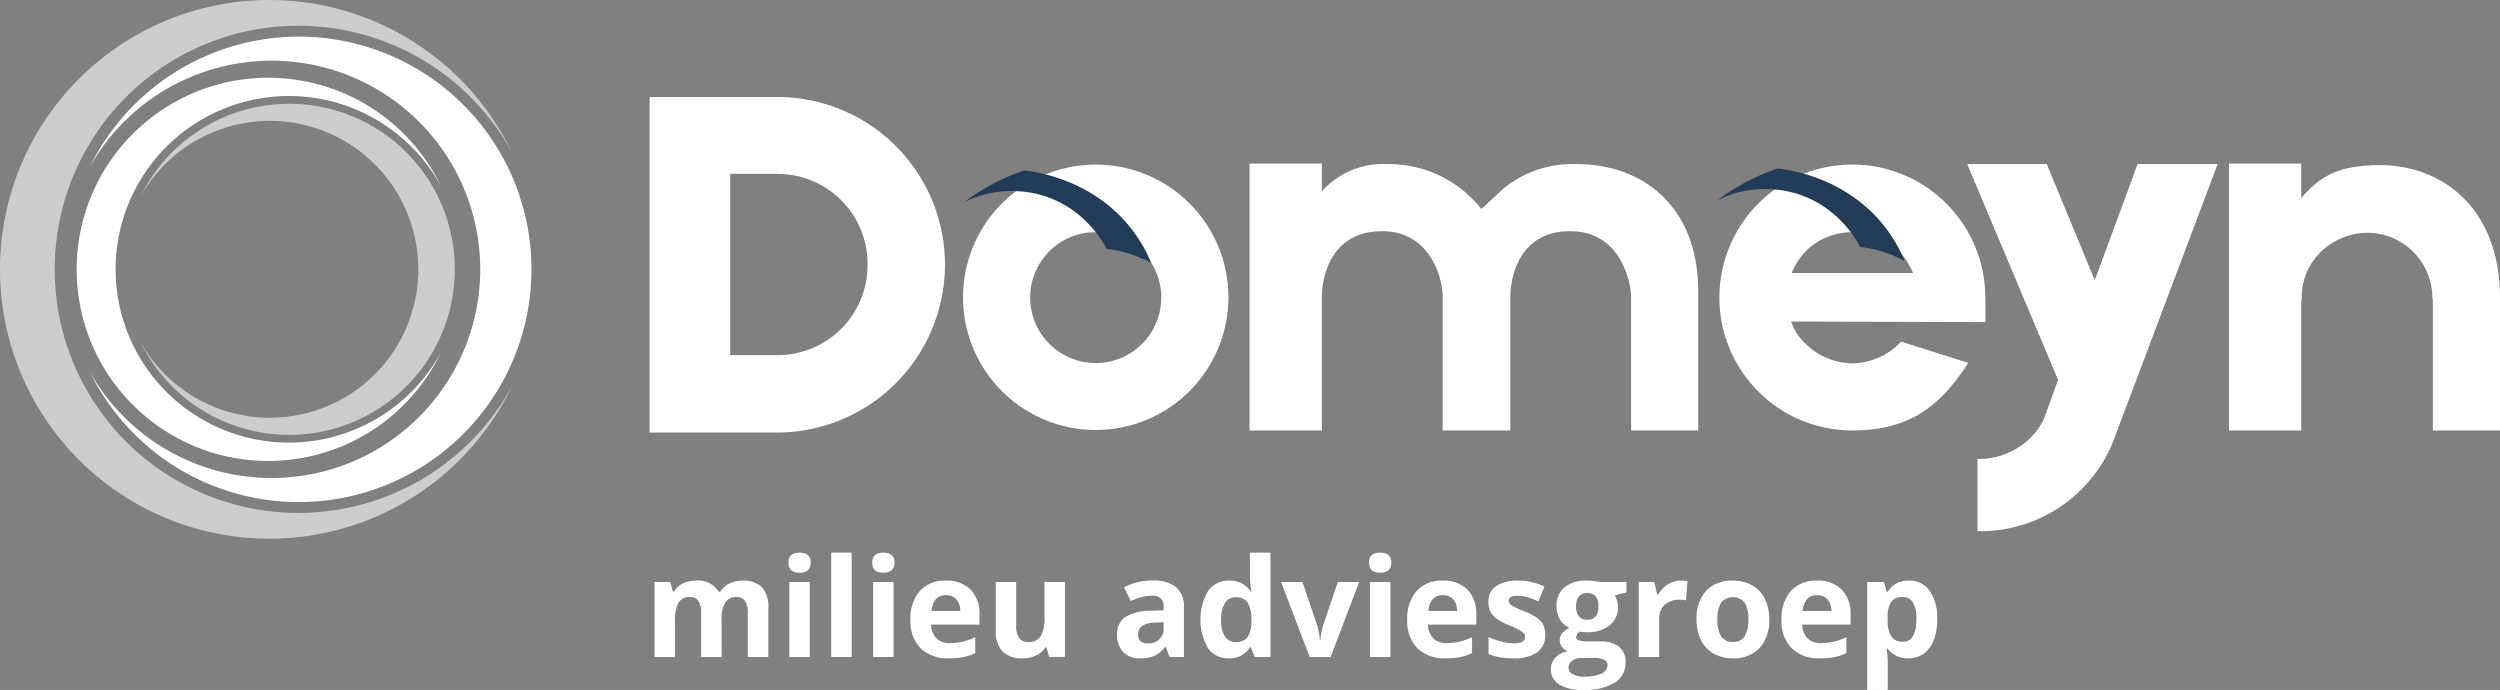
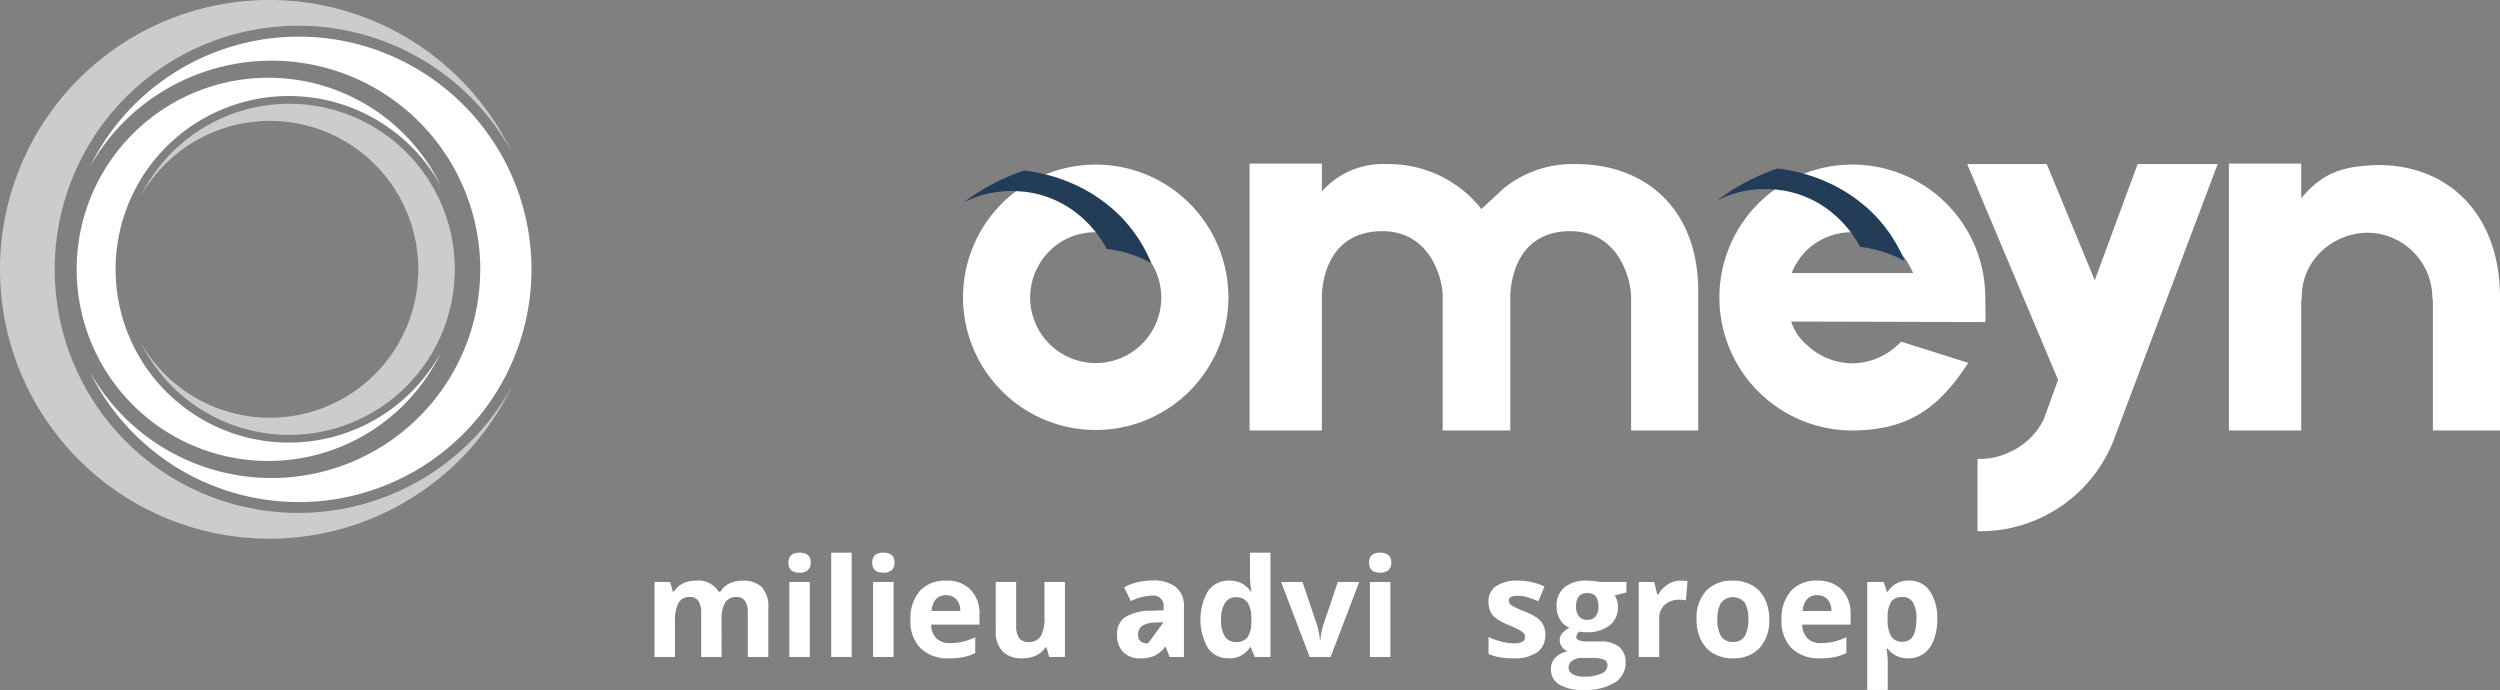
<svg xmlns="http://www.w3.org/2000/svg" id="Group_3" data-name="Group 3" width="345.746" height="95.42" viewBox="0 0 345.746 95.42">
  <rect x="0" y="0" width="345.746" height="95.42" fill="#808080" stroke="none" />
  <defs>
    <clipPath id="clip-path">
      <rect id="Rectangle_658" data-name="Rectangle 658" width="345.746" height="95.42" fill="none" />
    </clipPath>
  </defs>
  <g id="Group_688" data-name="Group 688" clip-path="url(#clip-path)">
    <path id="Path_3961" data-name="Path 3961" d="M37.245,0A37.244,37.244,0,0,1,70.819,21.1a33.688,33.688,0,1,0,0,32.294A37.25,37.25,0,1,1,37.245,0" fill="#ccc" fill-rule="evenodd" />
    <path id="Path_3962" data-name="Path 3962" d="M54.421,10.4a32.185,32.185,0,1,1-28.9,46.366,28.858,28.858,0,1,0,0-28.361,32.188,32.188,0,0,1,28.9-18" transform="translate(-13.097 -5.335)" fill="#fff" fill-rule="evenodd" />
    <path id="Path_3963" data-name="Path 3963" d="M48.285,22.085A26.491,26.491,0,0,1,72.167,37.091a23.966,23.966,0,1,0,0,22.973,26.5,26.5,0,1,1-23.882-37.98" transform="translate(-11.18 -11.333)" fill="#fff" fill-rule="evenodd" />
    <path id="Path_3964" data-name="Path 3964" d="M60.5,29.48A22.895,22.895,0,1,1,39.946,62.461a20.527,20.527,0,1,0,0-20.176A22.9,22.9,0,0,1,60.5,29.48" transform="translate(-20.498 -15.127)" fill="#ccc" fill-rule="evenodd" />
-     <path id="Path_3965" data-name="Path 3965" d="M225.382,50.751a23.25,23.25,0,0,1-23.205,23.205H184.541V27.546h17.636a23.2,23.2,0,0,1,23.205,23.205m-10.71,0a12.435,12.435,0,0,0-12.567-12.567h-6.426V63.246h6.5a12.433,12.433,0,0,0,12.495-12.495" transform="translate(-94.694 -14.135)" fill="#fff" />
    <path id="Path_3966" data-name="Path 3966" d="M310.258,65.036a18.35,18.35,0,1,1-18.421-18.278,18.345,18.345,0,0,1,18.421,18.278m-9.282.071a9.085,9.085,0,0,0-2.713-6.426,9.255,9.255,0,0,0-6.426-2.57,8.852,8.852,0,0,0-6.355,2.642,9.051,9.051,0,0,0,.072,12.852,9.068,9.068,0,0,0,15.422-6.5" transform="translate(-140.371 -23.993)" fill="#fff" />
    <path id="Path_3967" data-name="Path 3967" d="M417,64.171V83.378h-9.282V64.814c-.071-2.356-1.642-9-8.425-9-7.283,0-8.282,6.712-8.282,9.139V83.378h-9.354V64.814c0-2.356-1.642-9-8.354-9-7.354,0-8.354,6.712-8.354,9.139V83.378h-10V46.464h10V50.32a11.261,11.261,0,0,1,9-3.784,16.353,16.353,0,0,1,13.066,6.212l3-2.785a14.994,14.994,0,0,1,9.925-3.427C409.43,46.464,417,52.462,417,64.171" transform="translate(-182.137 -23.842)" fill="#fff" />
    <path id="Path_3968" data-name="Path 3968" d="M525.175,68.534l-26.846-.072A7.136,7.136,0,0,0,500.4,71.6a9.267,9.267,0,0,0,6.427,2.642,9.391,9.391,0,0,0,6.426-2.713l.286-.285,9.282,2.928c-3.856,5.926-7.925,9.282-15.922,9.353a18.386,18.386,0,1,1,18.278-18.493c0,.5.072,3,0,3.5m-24.847-9.782a9.408,9.408,0,0,0-1.928,3h16.779a9.494,9.494,0,0,0-2-3.07,9.254,9.254,0,0,0-6.426-2.57,9.016,9.016,0,0,0-6.426,2.642" transform="translate(-250.615 -23.992)" fill="#fff" />
    <path id="Path_3969" data-name="Path 3969" d="M578.932,85.1a19.814,19.814,0,0,1-18.707,12.281v-10a9.5,9.5,0,0,0,4.427-.928,9.63,9.63,0,0,0,4.713-4.5l2-5.5L558.8,46.611h11l6.64,16.065,5.926-16.065h11.068Z" transform="translate(-286.737 -23.918)" fill="#fff" />
    <path id="Path_3970" data-name="Path 3970" d="M670.636,65.028v18.35h-9.282V65.242h-.072V65.1a9.022,9.022,0,0,0-9.068-9.068,9.4,9.4,0,0,0-6.426,2.713,8.665,8.665,0,0,0-2.57,6.426v.072h-.072V83.378h-10V46.464h10v4.784c3-3.57,5.712-4.213,9-4.5,10.067-.857,18.492,5.64,18.492,18.278" transform="translate(-324.89 -23.842)" fill="#fff" />
    <path id="Path_3971" data-name="Path 3971" d="M280.568,51.285a14.269,14.269,0,0,1,8.152,2.543,15.639,15.639,0,0,1,4.834,5.45,16.912,16.912,0,0,1,6.153,1.954c-.044-.107-.081-.211-.127-.318a20.254,20.254,0,0,0-4.091-6.117,21.52,21.52,0,0,0-6.923-4.663,23.445,23.445,0,0,0-6.442-1.7,29.264,29.264,0,0,0-8.318,4.4,14.371,14.371,0,0,1,6.763-1.553" transform="translate(-140.498 -24.853)" fill="#233d58" />
    <path id="Path_3972" data-name="Path 3972" d="M494.591,50.721a14.269,14.269,0,0,1,8.152,2.543,15.639,15.639,0,0,1,4.834,5.45,16.911,16.911,0,0,1,6.153,1.954c-.044-.107-.081-.211-.127-.318a20.254,20.254,0,0,0-4.091-6.117,21.521,21.521,0,0,0-6.923-4.663,23.446,23.446,0,0,0-6.442-1.7,29.265,29.265,0,0,0-8.318,4.4,14.371,14.371,0,0,1,6.763-1.553" transform="translate(-250.32 -24.564)" fill="#233d58" />
    <path id="Path_3973" data-name="Path 3973" d="M195.2,175.489h-2.828v-6.054a3.048,3.048,0,0,0-.376-1.683,1.32,1.32,0,0,0-1.182-.56,1.712,1.712,0,0,0-1.576.8,5.235,5.235,0,0,0-.491,2.624v4.877h-2.828V165.124h2.16l.38,1.326h.157a2.873,2.873,0,0,1,1.205-1.117,3.909,3.909,0,0,1,1.808-.4,3.257,3.257,0,0,1,3.152,1.521h.25a2.8,2.8,0,0,1,1.228-1.122,4.1,4.1,0,0,1,1.831-.4,3.616,3.616,0,0,1,2.666.9,3.97,3.97,0,0,1,.9,2.9v6.759h-2.837v-6.054a3.048,3.048,0,0,0-.376-1.683,1.32,1.32,0,0,0-1.182-.56,1.763,1.763,0,0,0-1.553.742,4.207,4.207,0,0,0-.515,2.355Z" transform="translate(-95.399 -84.63)" fill="#fff" />
    <path id="Path_3974" data-name="Path 3974" d="M223.964,158.369q0-1.381,1.539-1.381t1.539,1.381a1.346,1.346,0,0,1-.385,1.024,1.614,1.614,0,0,1-1.154.367q-1.539,0-1.539-1.391m2.948,13.045h-2.828V161.049h2.828Z" transform="translate(-114.923 -80.556)" fill="#fff" />
    <rect id="Rectangle_657" data-name="Rectangle 657" width="2.828" height="14.426" transform="translate(114.956 76.432)" fill="#fff" />
    <path id="Path_3975" data-name="Path 3975" d="M247.767,158.369q0-1.381,1.539-1.381t1.539,1.381a1.346,1.346,0,0,1-.385,1.024,1.616,1.616,0,0,1-1.154.367q-1.54,0-1.539-1.391m2.948,13.045h-2.828V161.049h2.828Z" transform="translate(-127.137 -80.556)" fill="#fff" />
    <path id="Path_3976" data-name="Path 3976" d="M263.944,175.674a5.348,5.348,0,0,1-3.912-1.381,5.23,5.23,0,0,1-1.409-3.912,5.753,5.753,0,0,1,1.3-4.028,4.637,4.637,0,0,1,3.6-1.423,4.567,4.567,0,0,1,3.421,1.251,4.736,4.736,0,0,1,1.223,3.459v1.372h-6.685a2.724,2.724,0,0,0,.714,1.882,2.513,2.513,0,0,0,1.872.677,7.793,7.793,0,0,0,1.771-.195,8.878,8.878,0,0,0,1.743-.621v2.188a6.642,6.642,0,0,1-1.586.552,10.013,10.013,0,0,1-2.058.181m-.4-8.733a1.8,1.8,0,0,0-1.409.57,2.639,2.639,0,0,0-.584,1.618h3.968a2.358,2.358,0,0,0-.547-1.618,1.854,1.854,0,0,0-1.428-.57" transform="translate(-132.707 -84.63)" fill="#fff" />
    <path id="Path_3977" data-name="Path 3977" d="M290.243,175.694l-.38-1.326h-.148a2.986,2.986,0,0,1-1.289,1.117,4.4,4.4,0,0,1-1.9.394,3.621,3.621,0,0,1-2.754-.978,3.935,3.935,0,0,1-.927-2.814v-6.759h2.828v6.054a2.91,2.91,0,0,0,.4,1.683,1.45,1.45,0,0,0,1.27.56,1.908,1.908,0,0,0,1.715-.793,4.913,4.913,0,0,0,.529-2.628v-4.877h2.828v10.365Z" transform="translate(-145.137 -84.836)" fill="#fff" />
-     <path id="Path_3978" data-name="Path 3978" d="M324.581,175.47l-.547-1.409h-.074a4.182,4.182,0,0,1-1.469,1.247,4.751,4.751,0,0,1-1.97.348,3.185,3.185,0,0,1-2.35-.853,3.274,3.274,0,0,1-.858-2.429,2.735,2.735,0,0,1,1.154-2.434,6.69,6.69,0,0,1,3.482-.867l1.8-.056v-.454a1.409,1.409,0,0,0-1.613-1.576,7.353,7.353,0,0,0-2.921.751l-.936-1.909a8.422,8.422,0,0,1,3.968-.937,4.945,4.945,0,0,1,3.2.908,3.359,3.359,0,0,1,1.112,2.763v6.907Zm-.835-4.8-1.094.037a3.509,3.509,0,0,0-1.836.445,1.4,1.4,0,0,0-.6,1.242q0,1.2,1.372,1.2a2.175,2.175,0,0,0,1.572-.566,1.987,1.987,0,0,0,.589-1.5Z" transform="translate(-162.823 -84.611)" fill="#fff" />
+     <path id="Path_3978" data-name="Path 3978" d="M324.581,175.47l-.547-1.409h-.074a4.182,4.182,0,0,1-1.469,1.247,4.751,4.751,0,0,1-1.97.348,3.185,3.185,0,0,1-2.35-.853,3.274,3.274,0,0,1-.858-2.429,2.735,2.735,0,0,1,1.154-2.434,6.69,6.69,0,0,1,3.482-.867l1.8-.056v-.454a1.409,1.409,0,0,0-1.613-1.576,7.353,7.353,0,0,0-2.921.751l-.936-1.909a8.422,8.422,0,0,1,3.968-.937,4.945,4.945,0,0,1,3.2.908,3.359,3.359,0,0,1,1.112,2.763v6.907Zm-.835-4.8-1.094.037a3.509,3.509,0,0,0-1.836.445,1.4,1.4,0,0,0-.6,1.242q0,1.2,1.372,1.2Z" transform="translate(-162.823 -84.611)" fill="#fff" />
    <path id="Path_3979" data-name="Path 3979" d="M344.894,171.6a3.366,3.366,0,0,1-2.869-1.418,7.945,7.945,0,0,1,.019-7.9,3.447,3.447,0,0,1,2.925-1.423,3.382,3.382,0,0,1,2.985,1.52h.093a11.562,11.562,0,0,1-.213-2.068v-3.319h2.837v14.426H348.5l-.547-1.345h-.121a3.235,3.235,0,0,1-2.939,1.53m.992-2.253a1.917,1.917,0,0,0,1.59-.63,3.669,3.669,0,0,0,.552-2.142v-.306a4.24,4.24,0,0,0-.515-2.392,1.91,1.91,0,0,0-1.673-.723,1.662,1.662,0,0,0-1.47.8,4.282,4.282,0,0,0-.523,2.332,4.054,4.054,0,0,0,.528,2.295,1.727,1.727,0,0,0,1.511.765" transform="translate(-174.969 -80.556)" fill="#fff" />
    <path id="Path_3980" data-name="Path 3980" d="M367.86,175.694l-3.949-10.365h2.957l2,5.906a10.57,10.57,0,0,1,.417,2.123h.056a9.218,9.218,0,0,1,.417-2.123l1.993-5.906h2.958l-3.95,10.365Z" transform="translate(-186.735 -84.836)" fill="#fff" />
    <path id="Path_3981" data-name="Path 3981" d="M388.895,158.369q0-1.381,1.539-1.381t1.539,1.381a1.347,1.347,0,0,1-.385,1.024,1.616,1.616,0,0,1-1.154.367q-1.539,0-1.539-1.391m2.948,13.045h-2.828V161.049h2.828Z" transform="translate(-199.555 -80.556)" fill="#fff" />
-     <path id="Path_3982" data-name="Path 3982" d="M405.071,175.674a5.348,5.348,0,0,1-3.912-1.381,5.23,5.23,0,0,1-1.409-3.912,5.753,5.753,0,0,1,1.3-4.028,4.637,4.637,0,0,1,3.6-1.423,4.567,4.567,0,0,1,3.421,1.251,4.736,4.736,0,0,1,1.224,3.459v1.372h-6.685a2.724,2.724,0,0,0,.714,1.882,2.513,2.513,0,0,0,1.872.677,7.793,7.793,0,0,0,1.771-.195,8.881,8.881,0,0,0,1.743-.621v2.188a6.642,6.642,0,0,1-1.586.552,10.012,10.012,0,0,1-2.058.181m-.4-8.733a1.8,1.8,0,0,0-1.409.57,2.639,2.639,0,0,0-.584,1.618h3.968a2.359,2.359,0,0,0-.547-1.618,1.854,1.854,0,0,0-1.428-.57" transform="translate(-205.124 -84.63)" fill="#fff" />
    <path id="Path_3983" data-name="Path 3983" d="M430.654,172.411a2.854,2.854,0,0,1-1.108,2.429,5.475,5.475,0,0,1-3.315.834,10.386,10.386,0,0,1-1.928-.153,7.256,7.256,0,0,1-1.493-.45v-2.336a9.868,9.868,0,0,0,1.775.621,7.192,7.192,0,0,0,1.739.251q1.539,0,1.539-.89a.742.742,0,0,0-.2-.542,2.954,2.954,0,0,0-.7-.473q-.5-.264-1.335-.616a8.4,8.4,0,0,1-1.757-.927,2.609,2.609,0,0,1-.816-.979,3.228,3.228,0,0,1-.255-1.358,2.461,2.461,0,0,1,1.071-2.137,5.216,5.216,0,0,1,3.037-.756,8.617,8.617,0,0,1,3.643.816l-.853,2.04q-.779-.334-1.456-.547a4.573,4.573,0,0,0-1.382-.213q-1.251,0-1.251.677a.8.8,0,0,0,.4.658,10.943,10.943,0,0,0,1.766.825,8.213,8.213,0,0,1,1.78.918,2.715,2.715,0,0,1,.835.983,3.021,3.021,0,0,1,.269,1.326" transform="translate(-216.948 -84.63)" fill="#fff" />
    <path id="Path_3984" data-name="Path 3984" d="M450.989,165.124v1.437l-1.622.417a2.829,2.829,0,0,1,.445,1.557,3.146,3.146,0,0,1-1.164,2.6,5.043,5.043,0,0,1-3.231.931l-.51-.028-.417-.046a.941.941,0,0,0-.436.742q0,.611,1.557.612h1.762a4.016,4.016,0,0,1,2.6.733,2.617,2.617,0,0,1,.9,2.151,3.19,3.19,0,0,1-1.516,2.818,7.9,7.9,0,0,1-4.353,1,6.031,6.031,0,0,1-3.315-.755,2.4,2.4,0,0,1-1.145-2.119,2.217,2.217,0,0,1,.584-1.567,3.315,3.315,0,0,1,1.715-.9,1.891,1.891,0,0,1-.76-.607,1.494,1.494,0,0,1,.019-1.883,3.967,3.967,0,0,1,.992-.774,2.782,2.782,0,0,1-1.294-1.131,3.44,3.44,0,0,1-.478-1.835,3.237,3.237,0,0,1,1.1-2.624,4.768,4.768,0,0,1,3.152-.927,8.159,8.159,0,0,1,1.034.079q.6.079.765.116Zm-8,11.83a1.025,1.025,0,0,0,.562.918,3.083,3.083,0,0,0,1.571.334,5.569,5.569,0,0,0,2.383-.417,1.271,1.271,0,0,0,.862-1.14.808.808,0,0,0-.51-.807,4.176,4.176,0,0,0-1.576-.222h-1.465a2.215,2.215,0,0,0-1.3.366,1.13,1.13,0,0,0-.524.969m1.03-8.437a2.11,2.11,0,0,0,.385,1.335,1.4,1.4,0,0,0,1.173.491,1.37,1.37,0,0,0,1.168-.491,2.173,2.173,0,0,0,.37-1.335q0-1.872-1.539-1.873-1.558,0-1.557,1.873" transform="translate(-226.055 -84.63)" fill="#fff" />
    <path id="Path_3985" data-name="Path 3985" d="M471.29,164.929a4.568,4.568,0,0,1,.955.083l-.213,2.652a3.234,3.234,0,0,0-.834-.093,3,3,0,0,0-2.109.7,2.513,2.513,0,0,0-.756,1.947v5.276h-2.828V165.124h2.142l.417,1.743h.139a3.9,3.9,0,0,1,1.3-1.4,3.213,3.213,0,0,1,1.785-.533" transform="translate(-238.866 -84.63)" fill="#fff" />
    <path id="Path_3986" data-name="Path 3986" d="M491.97,170.288a5.57,5.57,0,0,1-1.335,3.959,4.843,4.843,0,0,1-3.718,1.428,5.2,5.2,0,0,1-2.633-.654,4.344,4.344,0,0,1-1.752-1.877,6.309,6.309,0,0,1-.612-2.855,5.537,5.537,0,0,1,1.326-3.949,4.868,4.868,0,0,1,3.727-1.409,5.228,5.228,0,0,1,2.633.649,4.333,4.333,0,0,1,1.753,1.864,6.249,6.249,0,0,1,.612,2.846m-7.167,0a4.351,4.351,0,0,0,.505,2.327,1.806,1.806,0,0,0,1.646.788,1.78,1.78,0,0,0,1.628-.783,4.421,4.421,0,0,0,.5-2.332,4.281,4.281,0,0,0-.5-2.309,2.13,2.13,0,0,0-3.273,0,4.28,4.28,0,0,0-.5,2.313" transform="translate(-247.289 -84.63)" fill="#fff" />
    <path id="Path_3987" data-name="Path 3987" d="M511.388,175.674a5.35,5.35,0,0,1-3.912-1.381,5.23,5.23,0,0,1-1.409-3.912,5.753,5.753,0,0,1,1.3-4.028,4.638,4.638,0,0,1,3.6-1.423,4.567,4.567,0,0,1,3.421,1.251,4.736,4.736,0,0,1,1.224,3.459v1.372h-6.685a2.724,2.724,0,0,0,.714,1.882,2.514,2.514,0,0,0,1.873.677,7.791,7.791,0,0,0,1.771-.195,8.878,8.878,0,0,0,1.743-.621v2.188a6.645,6.645,0,0,1-1.585.552,10.018,10.018,0,0,1-2.059.181m-.4-8.733a1.8,1.8,0,0,0-1.409.57,2.641,2.641,0,0,0-.584,1.618h3.968a2.361,2.361,0,0,0-.547-1.618,1.854,1.854,0,0,0-1.428-.57" transform="translate(-259.679 -84.63)" fill="#fff" />
    <path id="Path_3988" data-name="Path 3988" d="M536.1,175.674a3.438,3.438,0,0,1-2.865-1.326h-.148q.149,1.3.148,1.5v4.2H530.4V165.123h2.3l.4,1.345h.129a3.271,3.271,0,0,1,2.939-1.539,3.364,3.364,0,0,1,2.875,1.418,6.564,6.564,0,0,1,1.038,3.94,7.776,7.776,0,0,1-.487,2.884,4.044,4.044,0,0,1-1.386,1.863,3.553,3.553,0,0,1-2.114.64m-.834-8.483a1.786,1.786,0,0,0-1.53.645,3.7,3.7,0,0,0-.5,2.128v.306a4.363,4.363,0,0,0,.5,2.392,1.769,1.769,0,0,0,1.571.724q1.9,0,1.9-3.134a4.482,4.482,0,0,0-.467-2.295,1.6,1.6,0,0,0-1.47-.765" transform="translate(-272.167 -84.63)" fill="#fff" />
  </g>
</svg>